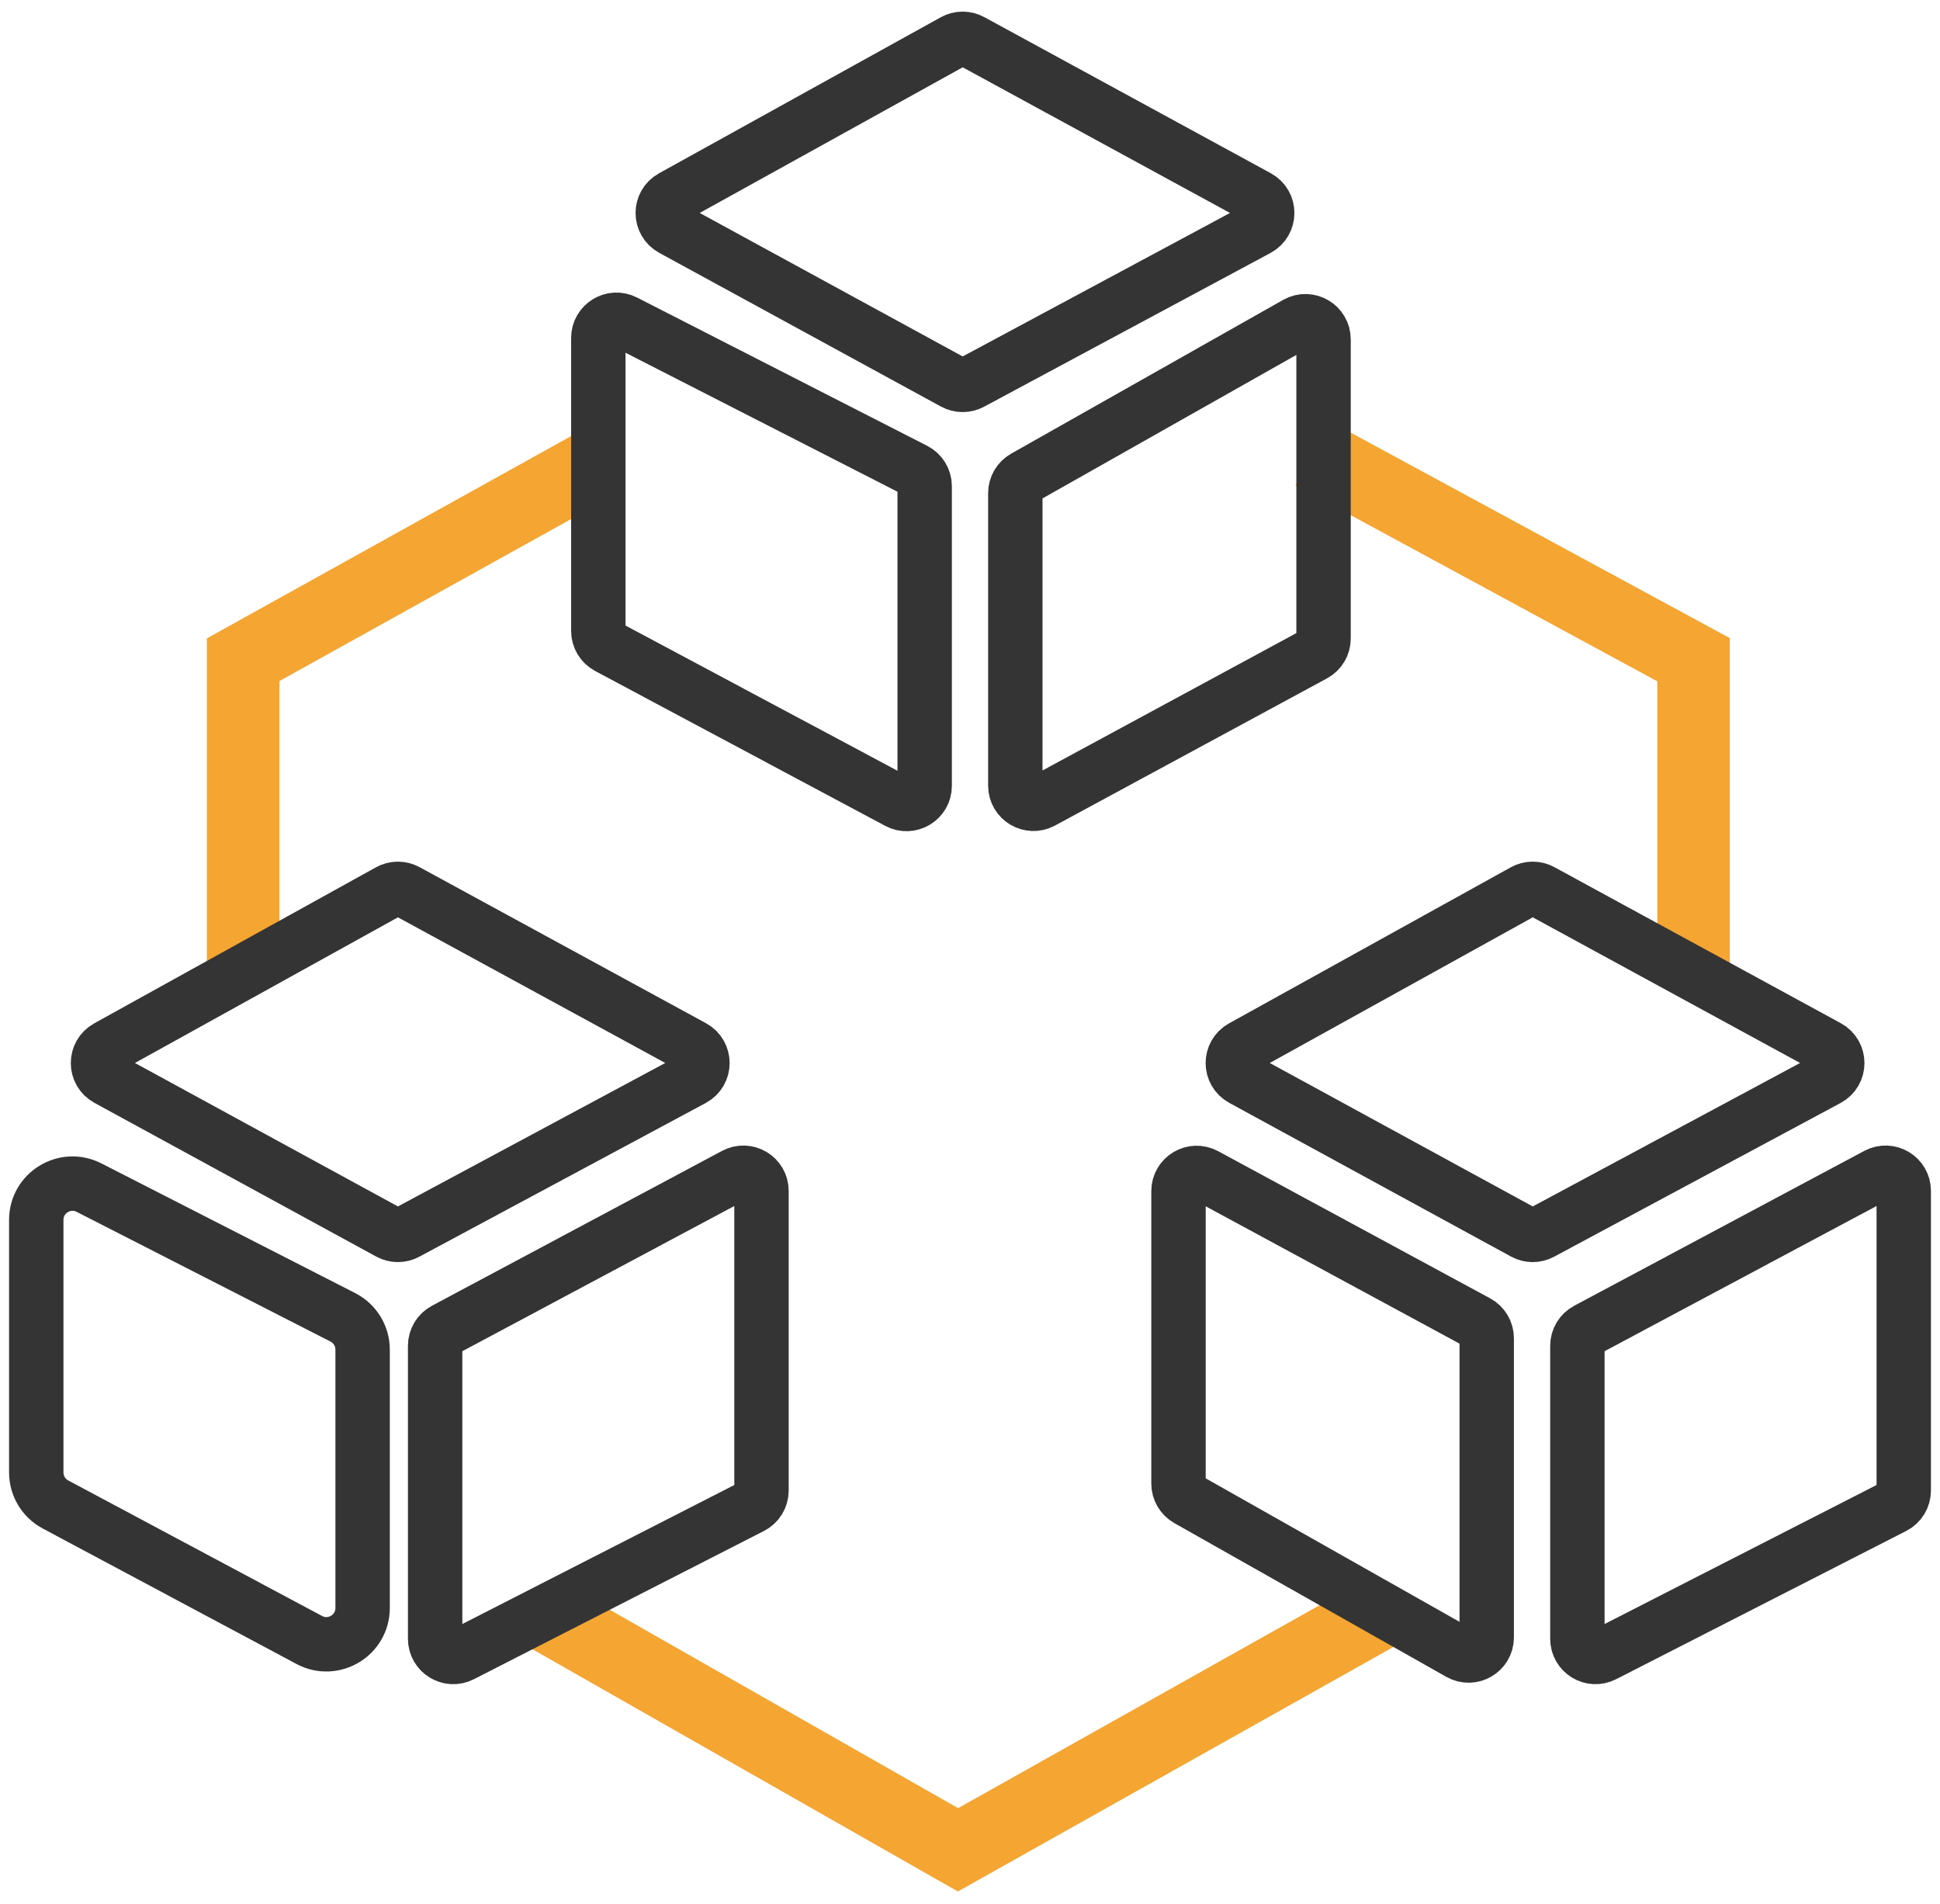
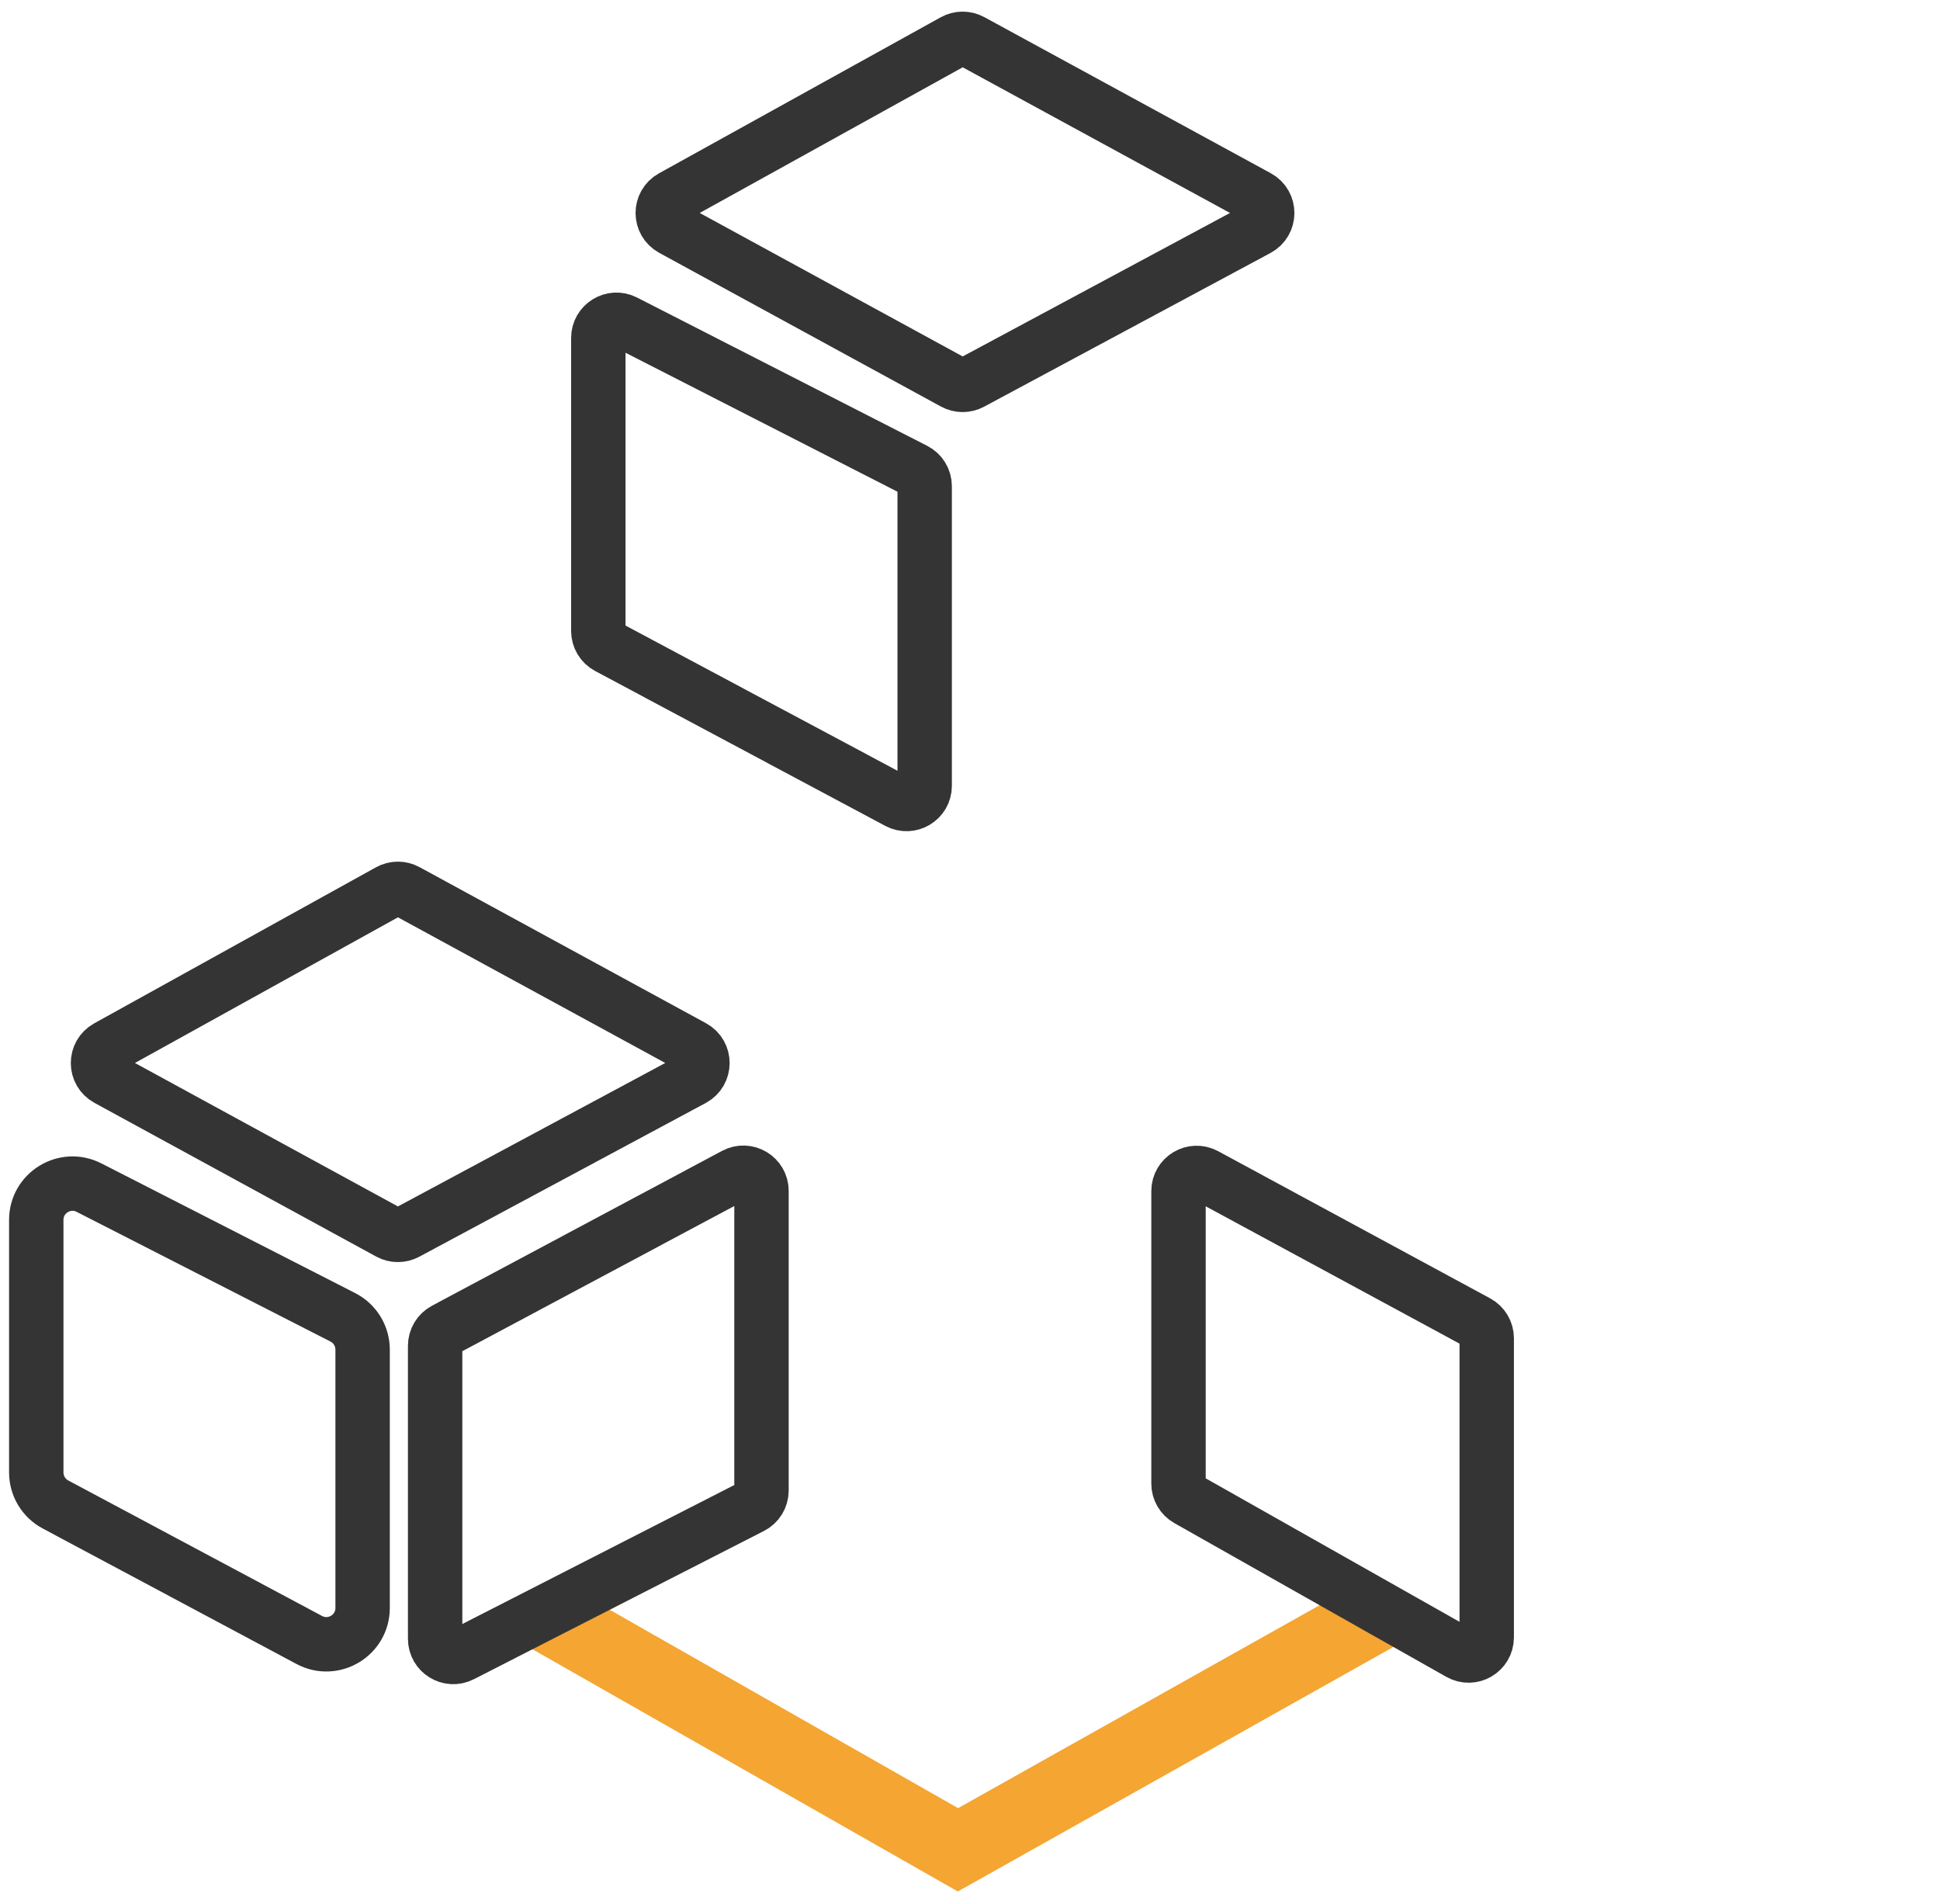
<svg xmlns="http://www.w3.org/2000/svg" width="107" height="105" viewBox="0 0 107 105" fill="none">
-   <path d="M13.408 54V36.378L33 25.5" stroke="#F4A532" stroke-width="4" />
-   <path d="M93.408 54V36.378L72.408 25" stroke="#F4A532" stroke-width="4" />
  <path d="M30 89L52.836 102L76 89" stroke="#F4A532" stroke-width="4" />
  <path d="M52.616 21.101L37.076 12.624C36.384 12.246 36.38 11.253 37.07 10.871L52.611 2.266C52.91 2.1 53.273 2.099 53.574 2.263L69.371 10.868C70.069 11.248 70.066 12.251 69.365 12.627L53.568 21.104C53.271 21.263 52.913 21.262 52.616 21.101Z" stroke="#343434" stroke-width="3" />
  <path d="M33 34.792V18.634C33 17.887 33.79 17.403 34.455 17.743L50.455 25.918C50.789 26.088 51 26.433 51 26.808V43.333C51 44.088 50.195 44.57 49.529 44.215L33.529 35.675C33.203 35.501 33 35.162 33 34.792Z" stroke="#343434" stroke-width="3" />
-   <path d="M56 27.191V43.322C56 44.08 56.809 44.562 57.476 44.202L72.476 36.087C72.799 35.913 73 35.575 73 35.208V18.714C73 17.948 72.175 17.466 71.508 17.843L56.508 26.321C56.194 26.498 56 26.831 56 27.191Z" stroke="#343434" stroke-width="3" />
-   <path d="M84.058 67.971L68.517 59.495C67.825 59.117 67.822 58.124 68.512 57.742L84.052 49.137C84.352 48.971 84.715 48.97 85.015 49.133L100.812 57.738C101.51 58.119 101.507 59.122 100.807 59.498L85.009 67.974C84.712 68.134 84.354 68.133 84.058 67.971Z" stroke="#343434" stroke-width="3" />
  <path d="M65 81.809V65.678C65 64.92 65.809 64.438 66.476 64.798L81.476 72.912C81.799 73.087 82 73.425 82 73.792V90.286C82 91.052 81.175 91.534 80.508 91.157L65.508 82.679C65.194 82.502 65 82.169 65 81.809Z" stroke="#343434" stroke-width="3" />
-   <path d="M87 74.208V90.366C87 91.113 87.79 91.597 88.455 91.257L104.455 83.082C104.789 82.912 105 82.567 105 82.192V65.667C105 64.912 104.195 64.43 103.529 64.785L87.529 73.325C87.203 73.499 87 73.838 87 74.208Z" stroke="#343434" stroke-width="3" />
  <path d="M21.467 67.971L5.926 59.495C5.234 59.117 5.231 58.124 5.921 57.742L21.461 49.137C21.761 48.971 22.124 48.97 22.424 49.133L38.221 57.738C38.92 58.119 38.916 59.122 38.216 59.498L22.419 67.974C22.121 68.134 21.763 68.133 21.467 67.971Z" stroke="#343434" stroke-width="3" />
  <path d="M2 81.193V67.268C2 65.773 3.579 64.807 4.91 65.487L18.91 72.639C19.579 72.981 20 73.669 20 74.42V88.665C20 90.175 18.39 91.141 17.058 90.43L3.058 82.957C2.407 82.609 2 81.931 2 81.193Z" stroke="#343434" stroke-width="3" />
  <path d="M24 74.208V90.366C24 91.113 24.79 91.597 25.455 91.257L41.455 83.082C41.789 82.912 42 82.567 42 82.192V65.667C42 64.912 41.195 64.43 40.529 64.785L24.529 73.325C24.203 73.499 24 73.838 24 74.208Z" stroke="#343434" stroke-width="3" />
</svg>